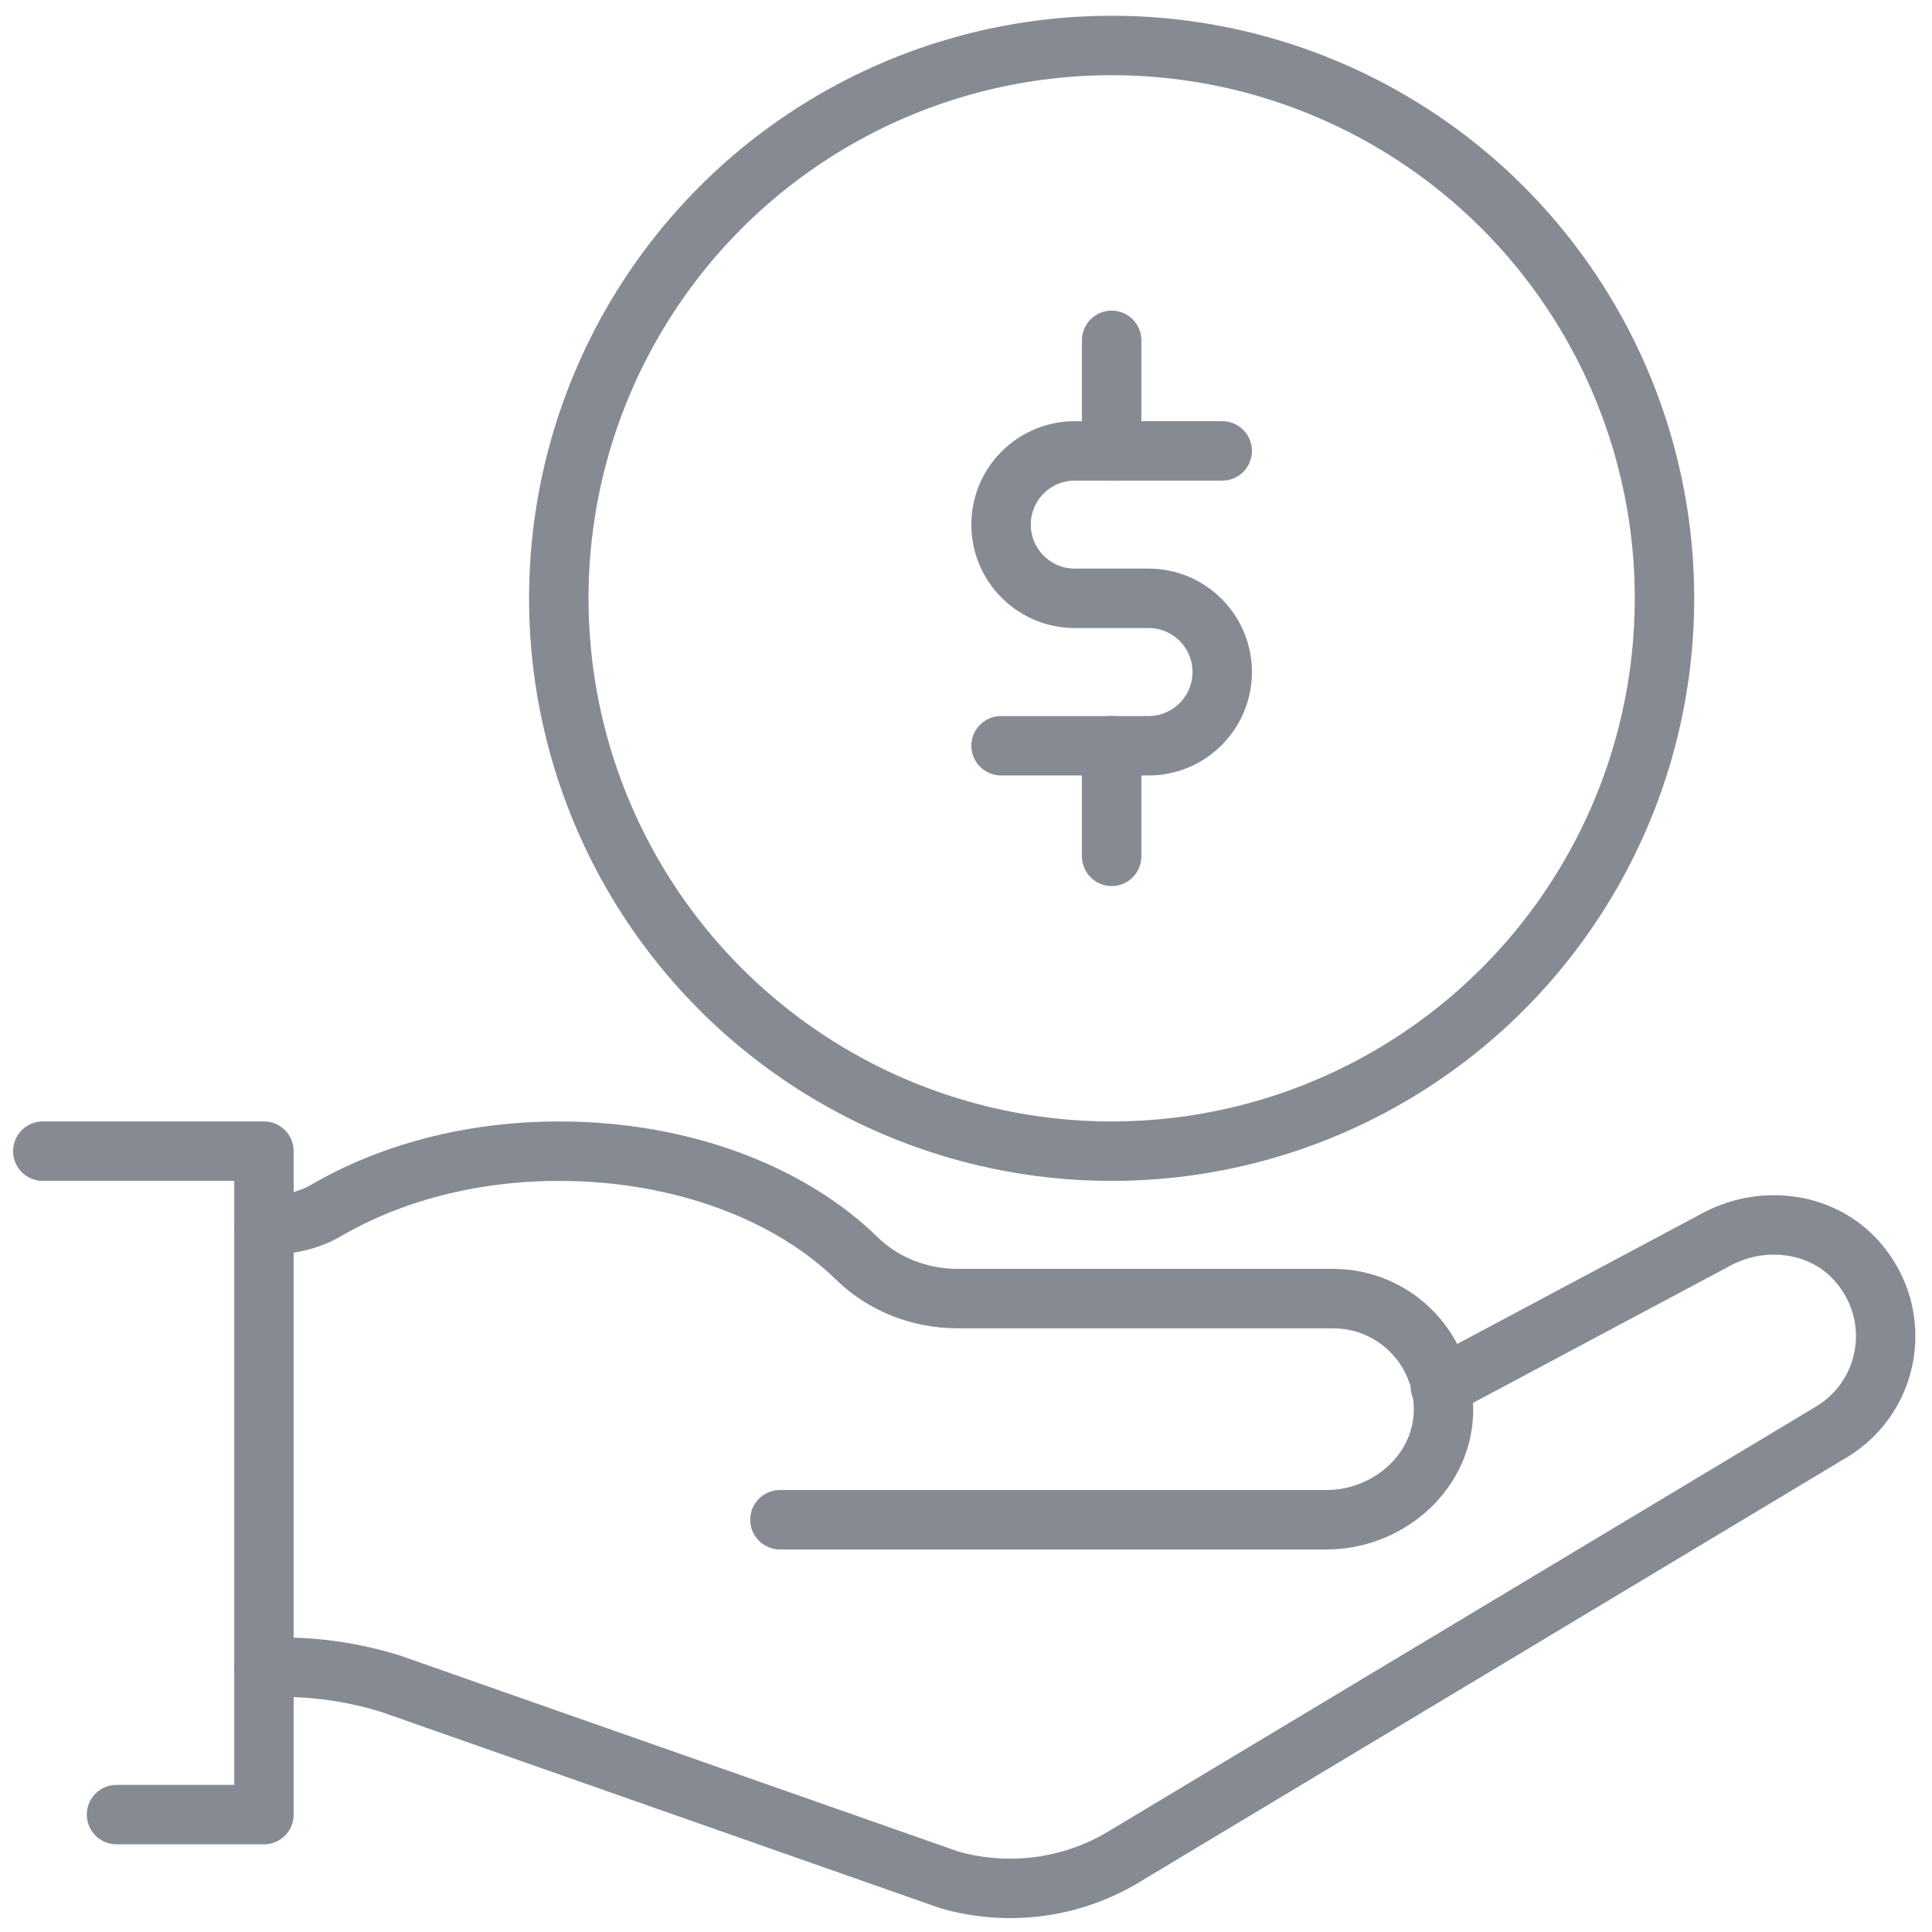
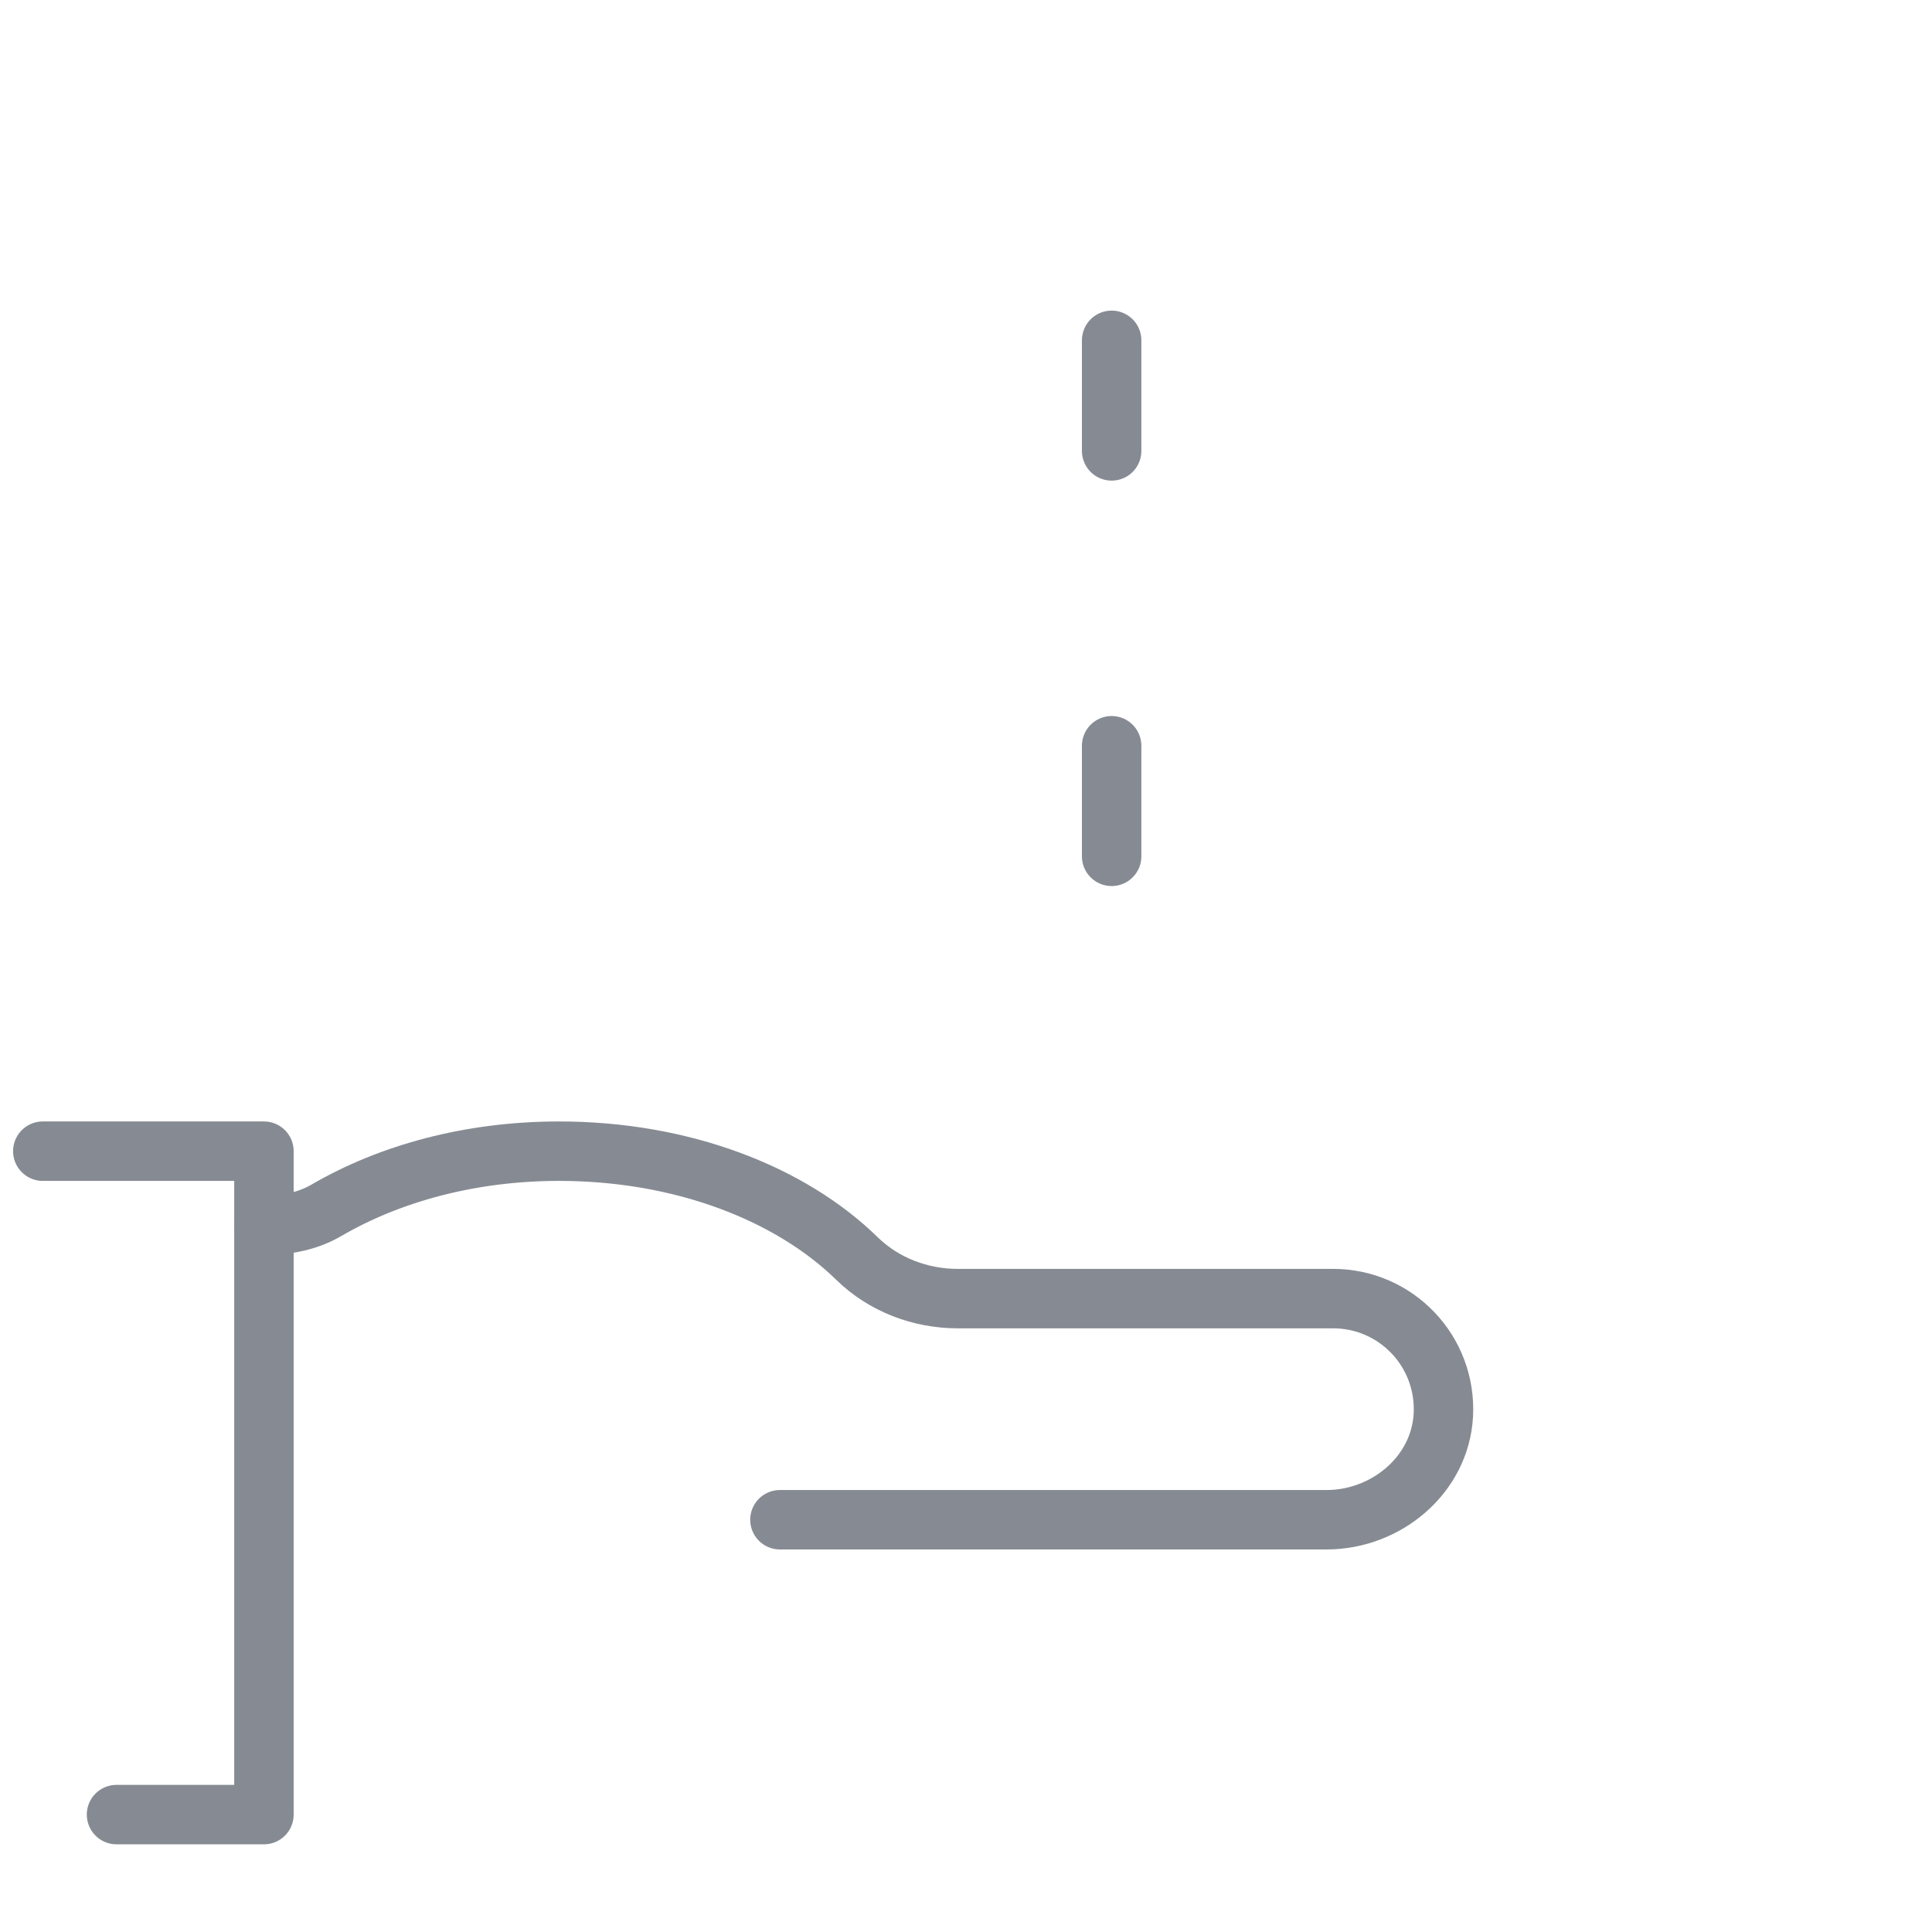
<svg xmlns="http://www.w3.org/2000/svg" id="hand-holding-money" width="65" height="65" viewBox="0 0 65 65">
  <defs>
    <style>
      .cls-1 {
        fill: none;
        stroke: #868b93;
        stroke-linecap: round;
        stroke-linejoin: round;
        stroke-width: 2px;
      }
    </style>
  </defs>
-   <path class="cls-1" d="M8.88,56.09h.6c1.25,0,2.48.19,3.67.56l18.8,6.6c2.02.57,4.18.27,5.96-.84l23.75-14.26c1.94-1.2,2.41-3.88.84-5.69-1.15-1.33-3.12-1.6-4.68-.8l-9.36,4.99" />
  <path class="cls-1" d="M26.24,51.13h18.39c2.01,0,3.82-1.51,3.93-3.52.11-2.15-1.59-3.92-3.71-3.92h-12.63c-1.26,0-2.49-.47-3.39-1.35-2.24-2.19-5.88-3.61-10.02-3.61-2.99,0-5.7.75-7.83,1.99-.58.34-1.26.49-1.94.49h-.15" />
  <polyline class="cls-1" points="1.44 38.73 8.88 38.73 8.88 61.05 3.92 61.05" />
-   <circle class="cls-1" cx="37.4" cy="20.13" r="18.6" />
-   <path class="cls-1" d="M41.12,15.17h-4.96c-1.37,0-2.48,1.11-2.48,2.48s1.11,2.48,2.48,2.48h2.48c1.37,0,2.48,1.11,2.48,2.48s-1.11,2.48-2.48,2.48h-4.96" />
  <line class="cls-1" x1="37.4" y1="11.45" x2="37.4" y2="15.17" />
  <line class="cls-1" x1="37.4" y1="25.09" x2="37.4" y2="28.81" />
</svg>